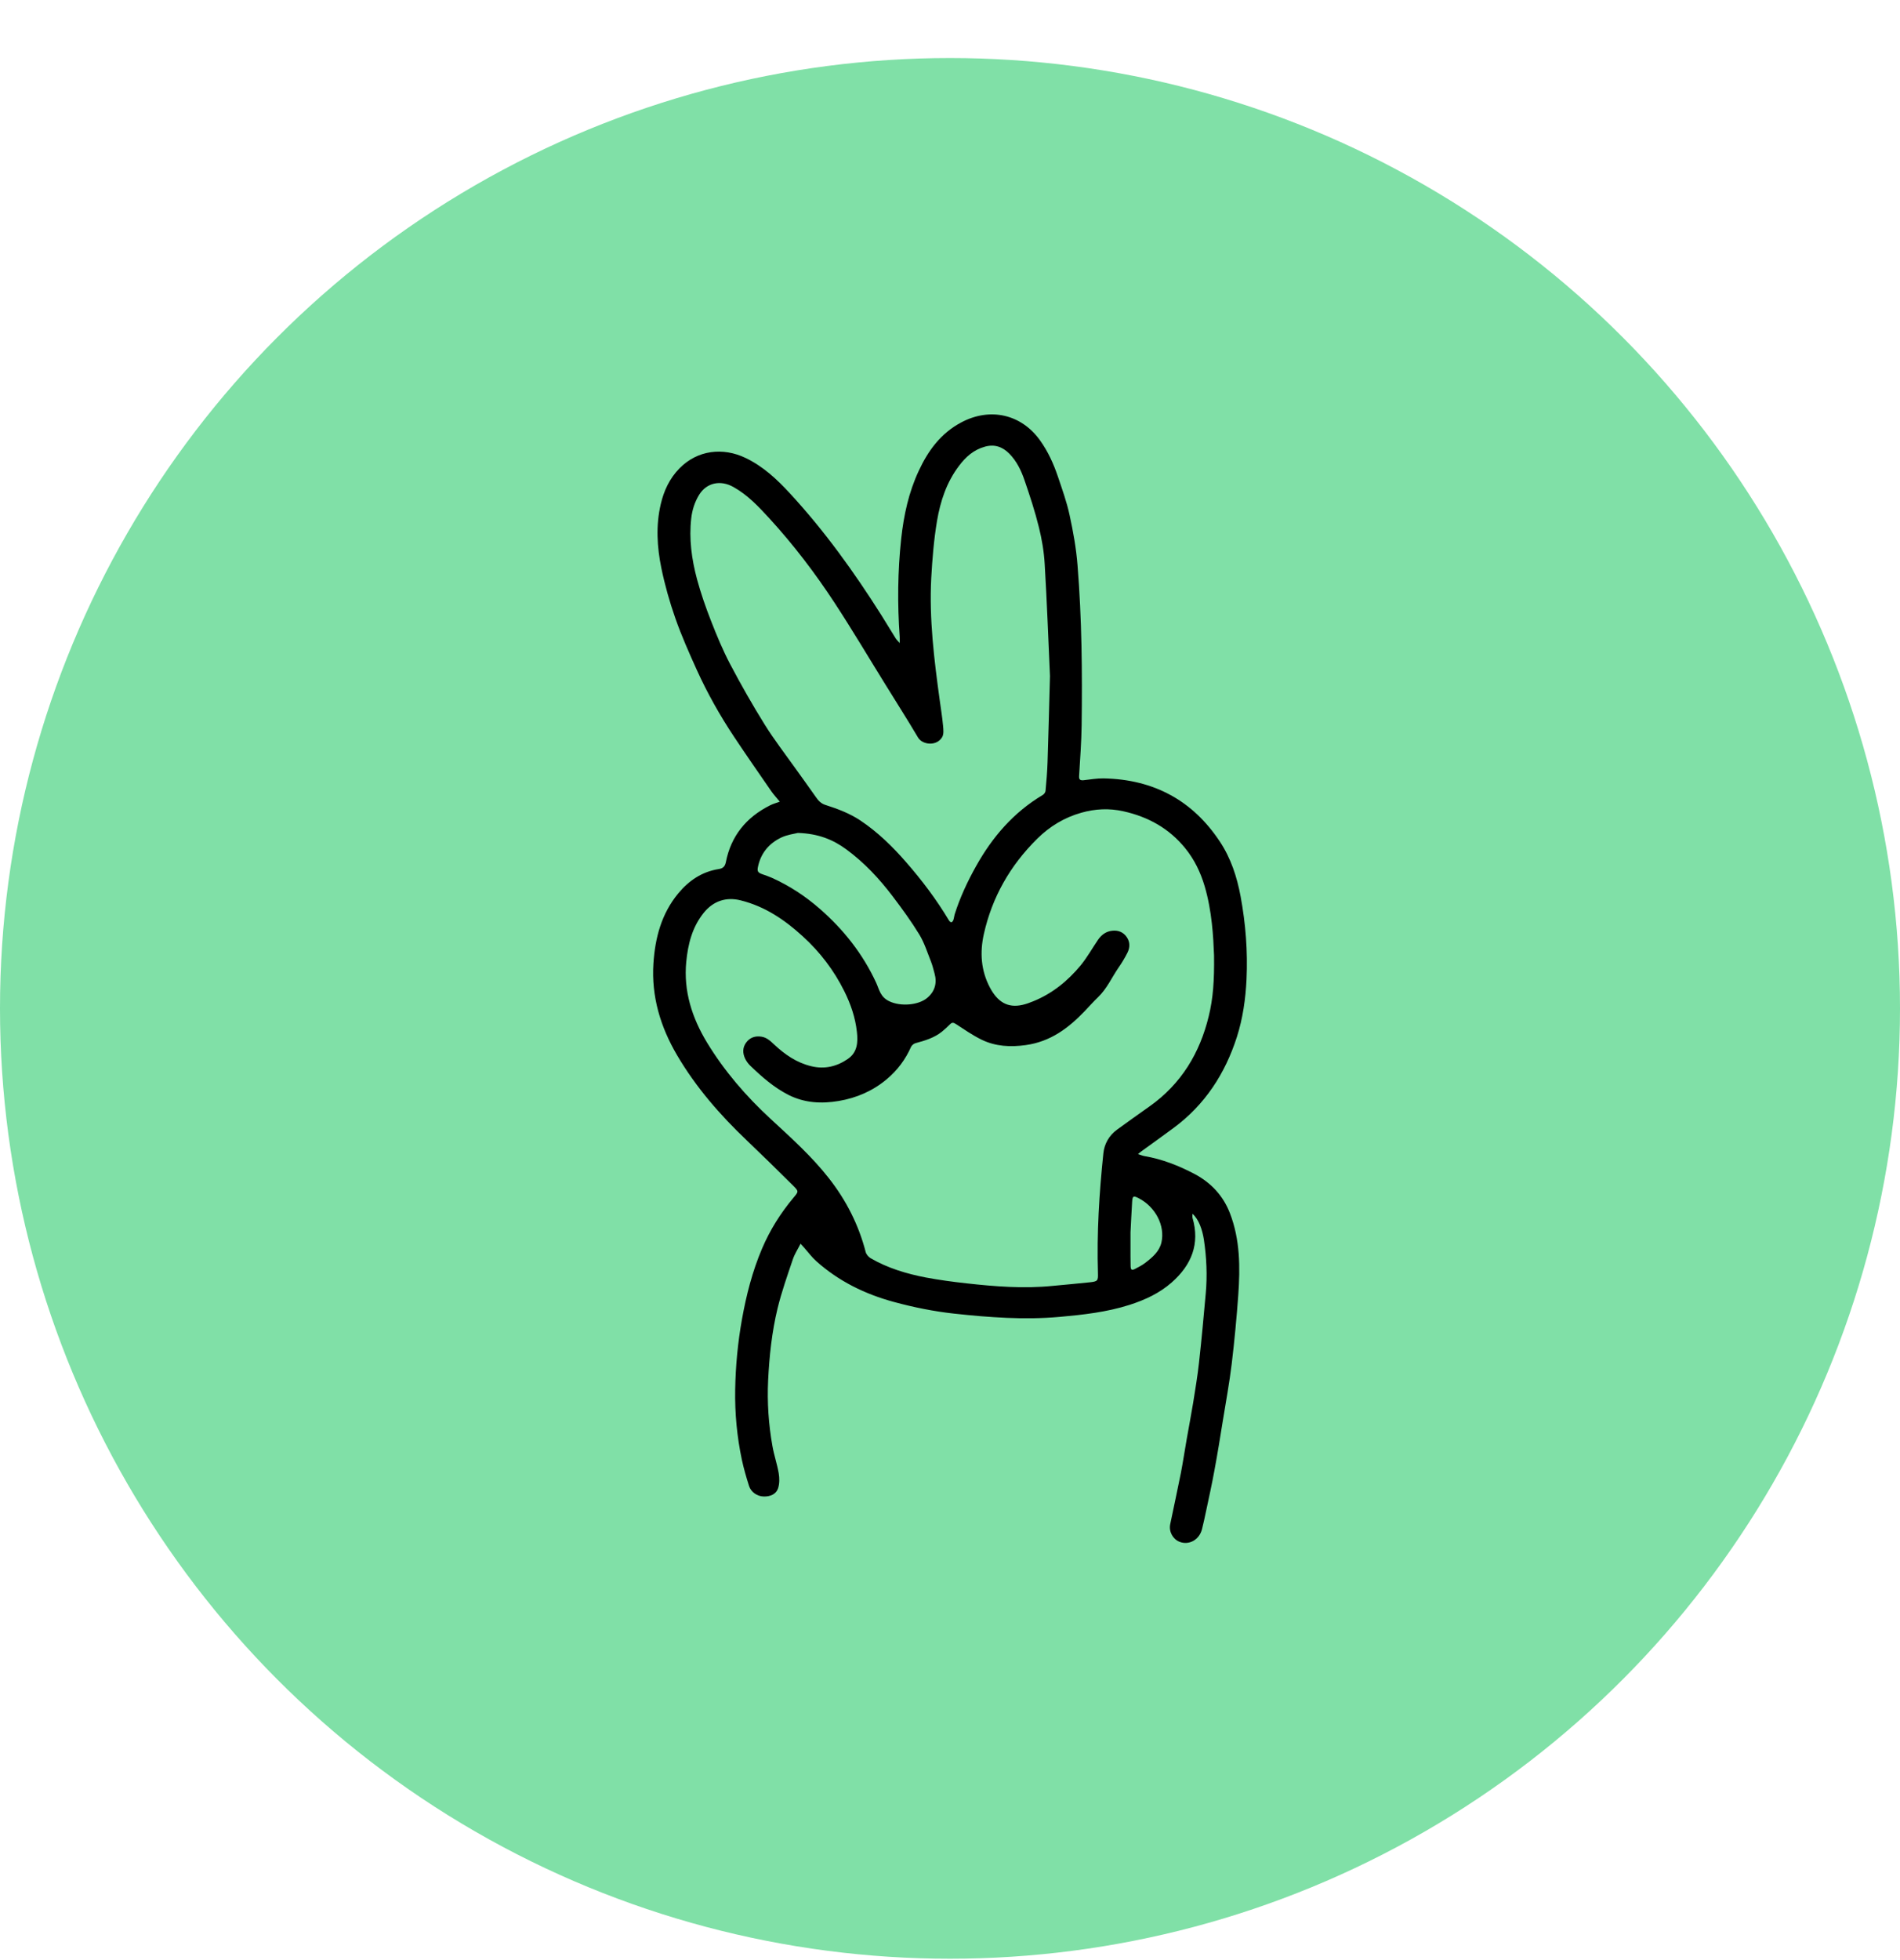
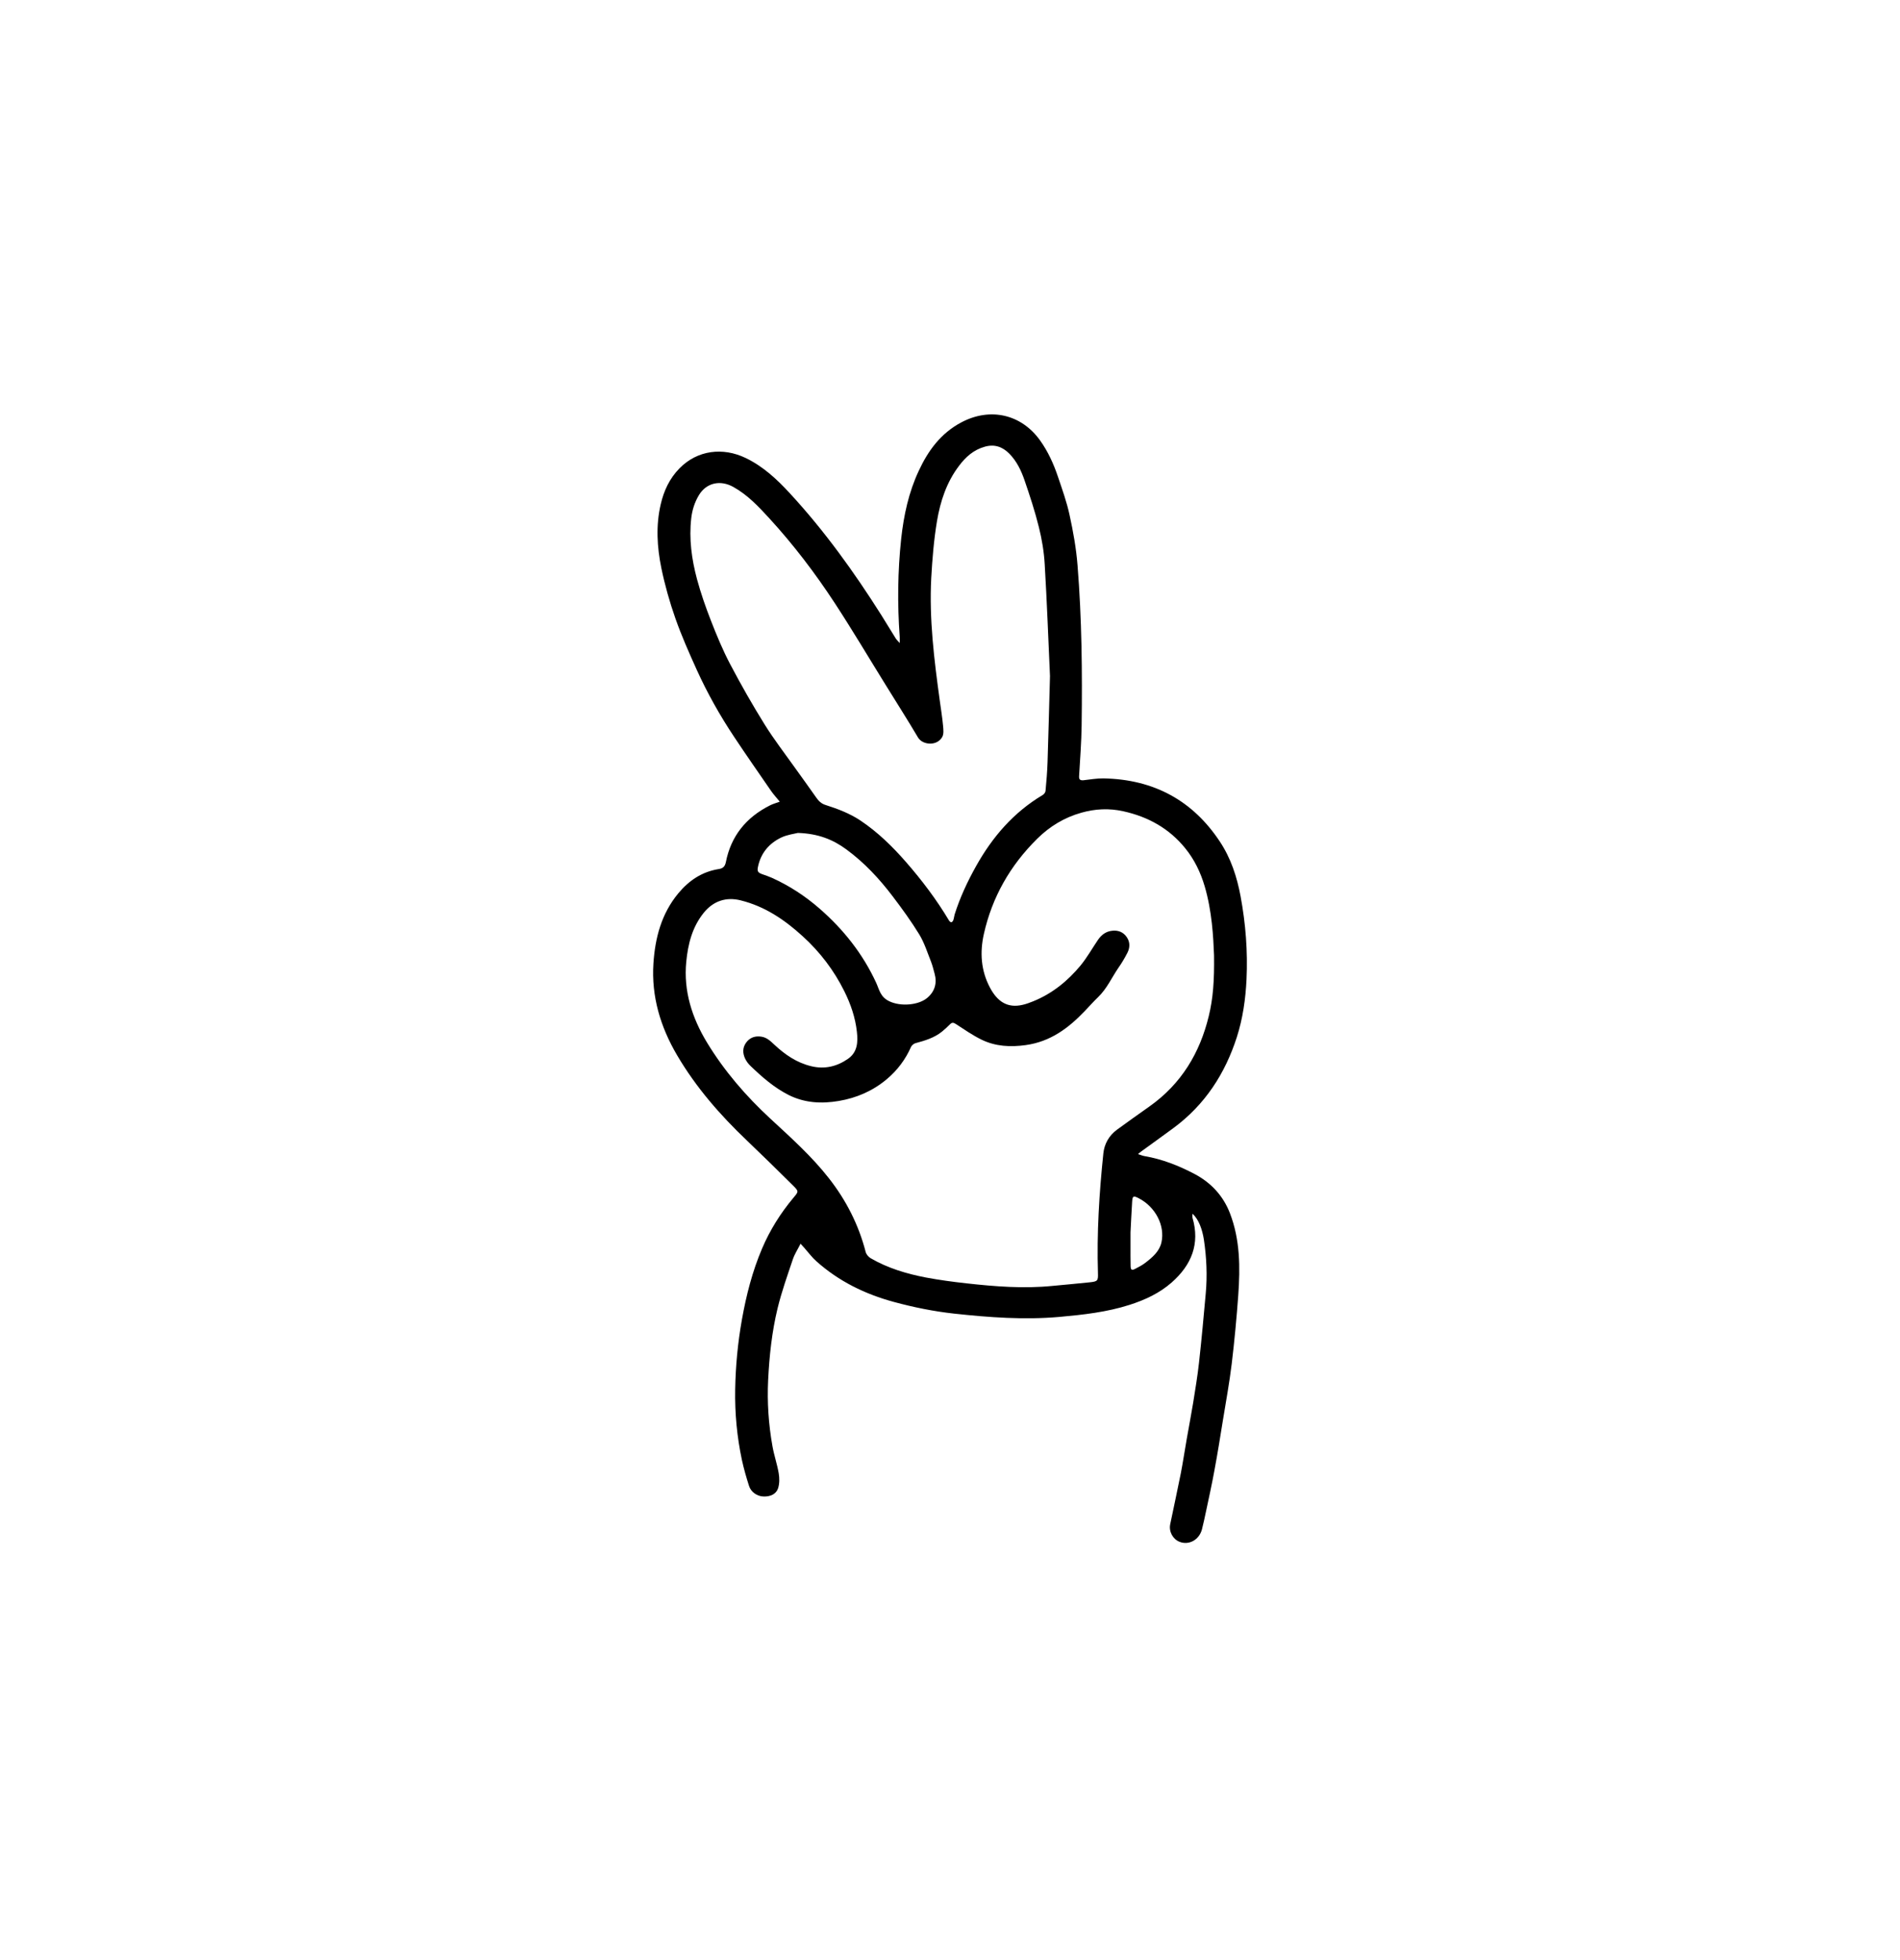
<svg xmlns="http://www.w3.org/2000/svg" fill="none" viewBox="0 0 32 33" height="33" width="32">
-   <circle fill="#80E0A7" r="16" cy="16.977" cx="16" />
  <path fill="black" d="M19.166 19.43C19.21 19.444 19.241 19.458 19.275 19.464C19.575 19.515 19.852 19.625 20.117 19.764C20.4 19.913 20.602 20.135 20.714 20.424C20.887 20.871 20.888 21.338 20.855 21.805C20.827 22.19 20.791 22.575 20.745 22.959C20.706 23.278 20.648 23.596 20.596 23.914C20.551 24.194 20.506 24.474 20.454 24.753C20.412 24.984 20.361 25.214 20.312 25.445C20.291 25.545 20.269 25.646 20.244 25.746C20.198 25.925 20.024 26.021 19.864 25.957C19.752 25.911 19.683 25.785 19.709 25.661C19.768 25.374 19.831 25.089 19.888 24.802C19.925 24.611 19.953 24.418 19.987 24.227C20.022 24.024 20.062 23.822 20.095 23.619C20.131 23.393 20.169 23.167 20.194 22.94C20.237 22.554 20.272 22.167 20.307 21.78C20.335 21.475 20.321 21.171 20.276 20.87C20.25 20.705 20.192 20.53 20.084 20.435C20.084 20.463 20.079 20.485 20.085 20.505C20.211 20.94 20.07 21.296 19.732 21.593C19.528 21.772 19.285 21.885 19.023 21.969C18.641 22.091 18.246 22.135 17.847 22.171C17.251 22.224 16.66 22.18 16.069 22.116C15.726 22.078 15.389 22.01 15.057 21.92C14.565 21.787 14.124 21.569 13.75 21.235C13.675 21.169 13.616 21.087 13.549 21.012C13.531 20.992 13.514 20.972 13.483 20.939C13.435 21.035 13.382 21.115 13.353 21.202C13.261 21.475 13.164 21.748 13.096 22.027C13 22.424 12.957 22.829 12.937 23.236C12.919 23.61 12.944 23.981 13.01 24.349C13.037 24.502 13.089 24.651 13.115 24.803C13.129 24.886 13.13 24.979 13.104 25.058C13.07 25.157 12.972 25.198 12.862 25.195C12.751 25.192 12.648 25.121 12.615 25.016C12.569 24.872 12.527 24.726 12.495 24.579C12.412 24.188 12.375 23.793 12.382 23.393C12.389 22.997 12.426 22.604 12.496 22.213C12.569 21.806 12.671 21.404 12.835 21.02C12.967 20.71 13.146 20.424 13.365 20.163C13.45 20.062 13.455 20.058 13.36 19.963C13.103 19.708 12.844 19.454 12.582 19.204C12.127 18.772 11.72 18.304 11.405 17.768C11.122 17.288 10.969 16.774 11.005 16.221C11.033 15.793 11.138 15.385 11.424 15.04C11.601 14.827 11.82 14.676 12.107 14.631C12.179 14.62 12.211 14.584 12.225 14.515C12.31 14.081 12.562 13.762 12.971 13.558C13.018 13.534 13.071 13.52 13.133 13.497C13.078 13.429 13.027 13.375 12.986 13.315C12.777 13.012 12.566 12.71 12.363 12.404C12.124 12.045 11.914 11.671 11.737 11.282C11.607 10.995 11.479 10.707 11.375 10.411C11.278 10.135 11.198 9.852 11.139 9.567C11.066 9.211 11.044 8.849 11.128 8.49C11.18 8.265 11.275 8.057 11.444 7.885C11.745 7.578 12.175 7.525 12.561 7.712C12.855 7.854 13.085 8.069 13.3 8.302C13.886 8.936 14.384 9.63 14.841 10.352C14.923 10.483 15.003 10.616 15.085 10.747C15.1 10.771 15.122 10.791 15.153 10.827C15.153 10.778 15.155 10.749 15.153 10.72C15.113 10.169 15.119 9.619 15.178 9.069C15.221 8.675 15.304 8.288 15.475 7.924C15.631 7.589 15.843 7.295 16.191 7.111C16.676 6.854 17.199 6.973 17.515 7.412C17.65 7.6 17.744 7.807 17.817 8.023C17.889 8.237 17.967 8.452 18.014 8.672C18.075 8.951 18.126 9.235 18.148 9.518C18.22 10.415 18.229 11.313 18.217 12.212C18.213 12.498 18.191 12.783 18.174 13.068C18.171 13.127 18.195 13.141 18.249 13.136C18.361 13.124 18.473 13.103 18.585 13.105C19.439 13.121 20.091 13.483 20.545 14.169C20.732 14.451 20.833 14.764 20.894 15.09C20.98 15.553 21.016 16.019 20.994 16.489C20.978 16.819 20.932 17.145 20.831 17.461C20.634 18.072 20.299 18.596 19.763 18.992C19.581 19.126 19.398 19.257 19.215 19.39C19.202 19.399 19.19 19.41 19.166 19.43V19.43ZM20.447 16.084C20.435 15.775 20.413 15.342 20.289 14.92C20.22 14.687 20.116 14.47 19.96 14.279C19.693 13.95 19.34 13.751 18.917 13.658C18.679 13.605 18.445 13.617 18.215 13.682C17.927 13.762 17.678 13.914 17.471 14.119C17.011 14.572 16.708 15.108 16.57 15.726C16.501 16.034 16.521 16.338 16.67 16.622C16.798 16.865 16.968 16.977 17.225 16.917C17.285 16.903 17.344 16.881 17.401 16.858C17.724 16.727 17.983 16.515 18.198 16.256C18.309 16.121 18.395 15.966 18.494 15.821C18.55 15.739 18.627 15.681 18.731 15.67C18.834 15.658 18.921 15.694 18.978 15.779C19.035 15.863 19.031 15.955 18.988 16.041C18.943 16.129 18.892 16.215 18.835 16.296C18.723 16.46 18.643 16.644 18.496 16.786C18.417 16.862 18.344 16.944 18.268 17.024C17.997 17.307 17.694 17.537 17.276 17.595C17.018 17.631 16.767 17.618 16.534 17.505C16.38 17.43 16.239 17.331 16.095 17.238C16.054 17.212 16.031 17.213 15.999 17.246C15.956 17.289 15.912 17.33 15.864 17.369C15.735 17.473 15.578 17.52 15.418 17.563C15.389 17.571 15.356 17.599 15.344 17.625C15.25 17.837 15.114 18.02 14.933 18.171C14.7 18.366 14.428 18.485 14.125 18.536C13.834 18.585 13.551 18.57 13.28 18.434C13.035 18.309 12.836 18.134 12.643 17.949C12.605 17.913 12.571 17.869 12.549 17.822C12.507 17.732 12.504 17.639 12.566 17.554C12.628 17.469 12.716 17.437 12.822 17.453C12.913 17.466 12.974 17.525 13.036 17.583C13.216 17.752 13.414 17.891 13.664 17.951C13.891 18.006 14.098 17.954 14.281 17.827C14.443 17.715 14.451 17.544 14.432 17.373C14.406 17.133 14.328 16.905 14.22 16.688C14.046 16.337 13.811 16.028 13.517 15.761C13.216 15.487 12.885 15.26 12.473 15.158C12.233 15.098 12.016 15.166 11.853 15.367C11.657 15.61 11.587 15.896 11.558 16.192C11.51 16.683 11.654 17.134 11.908 17.553C12.198 18.03 12.562 18.453 12.977 18.836C13.321 19.154 13.67 19.466 13.958 19.834C14.253 20.209 14.462 20.623 14.58 21.079C14.59 21.118 14.626 21.161 14.663 21.183C14.95 21.35 15.267 21.445 15.594 21.508C15.819 21.55 16.047 21.581 16.275 21.606C16.759 21.66 17.243 21.698 17.73 21.649C17.938 21.629 18.145 21.611 18.352 21.589C18.487 21.575 18.496 21.562 18.492 21.437C18.471 20.761 18.513 20.088 18.583 19.417C18.599 19.261 18.676 19.119 18.813 19.019C18.993 18.887 19.176 18.758 19.358 18.629C19.899 18.247 20.209 17.723 20.358 17.108C20.43 16.814 20.453 16.512 20.447 16.084L20.447 16.084ZM17.684 11.383C17.656 10.768 17.633 10.133 17.595 9.499C17.583 9.29 17.548 9.079 17.497 8.876C17.431 8.608 17.344 8.344 17.254 8.082C17.198 7.92 17.123 7.763 16.997 7.636C16.885 7.524 16.753 7.474 16.588 7.52C16.397 7.573 16.265 7.693 16.154 7.84C15.942 8.118 15.837 8.44 15.781 8.772C15.728 9.089 15.702 9.412 15.684 9.733C15.648 10.423 15.733 11.107 15.827 11.79C15.846 11.932 15.87 12.075 15.883 12.218C15.889 12.282 15.898 12.359 15.868 12.41C15.776 12.568 15.535 12.542 15.461 12.416C15.285 12.118 15.098 11.826 14.916 11.531C14.631 11.072 14.356 10.607 14.06 10.155C13.73 9.651 13.365 9.171 12.954 8.723C12.774 8.527 12.592 8.333 12.352 8.199C12.133 8.076 11.901 8.127 11.775 8.33C11.7 8.452 11.658 8.586 11.642 8.725C11.602 9.072 11.649 9.415 11.739 9.751C11.803 9.988 11.885 10.223 11.975 10.453C12.072 10.701 12.174 10.948 12.298 11.183C12.479 11.527 12.672 11.866 12.878 12.197C13.034 12.448 13.216 12.683 13.388 12.925C13.506 13.091 13.627 13.255 13.743 13.422C13.784 13.482 13.829 13.529 13.902 13.552C14.109 13.618 14.311 13.694 14.491 13.814C14.784 14.01 15.031 14.252 15.258 14.512C15.528 14.821 15.774 15.147 15.983 15.497C15.991 15.511 16.011 15.529 16.023 15.527C16.036 15.525 16.051 15.505 16.056 15.49C16.067 15.46 16.069 15.427 16.078 15.396C16.168 15.111 16.294 14.841 16.441 14.579C16.713 14.094 17.067 13.679 17.562 13.384C17.585 13.371 17.607 13.339 17.609 13.315C17.624 13.153 17.638 12.992 17.643 12.83C17.659 12.354 17.67 11.879 17.684 11.382V11.383ZM13.438 14.023C13.38 14.038 13.261 14.052 13.159 14.1C12.95 14.2 12.815 14.364 12.767 14.588C12.75 14.666 12.76 14.69 12.838 14.718C12.892 14.737 12.946 14.755 12.998 14.778C13.294 14.911 13.561 15.086 13.803 15.297C14.211 15.652 14.535 16.065 14.758 16.549C14.809 16.661 14.826 16.785 14.977 16.857C15.173 16.951 15.473 16.922 15.617 16.8C15.745 16.692 15.785 16.55 15.74 16.39C15.721 16.322 15.705 16.252 15.679 16.187C15.618 16.034 15.568 15.873 15.483 15.733C15.347 15.511 15.193 15.299 15.035 15.091C14.811 14.796 14.559 14.524 14.255 14.301C14.033 14.137 13.783 14.034 13.438 14.023V14.023ZM19.04 20.749C19.04 20.848 19.04 20.914 19.04 20.981C19.04 21.093 19.039 21.205 19.042 21.317C19.044 21.382 19.062 21.392 19.119 21.362C19.178 21.331 19.238 21.301 19.289 21.261C19.409 21.169 19.526 21.07 19.561 20.918C19.625 20.633 19.459 20.317 19.176 20.172C19.09 20.128 19.074 20.135 19.068 20.227C19.056 20.412 19.048 20.597 19.04 20.749H19.04Z" />
</svg>